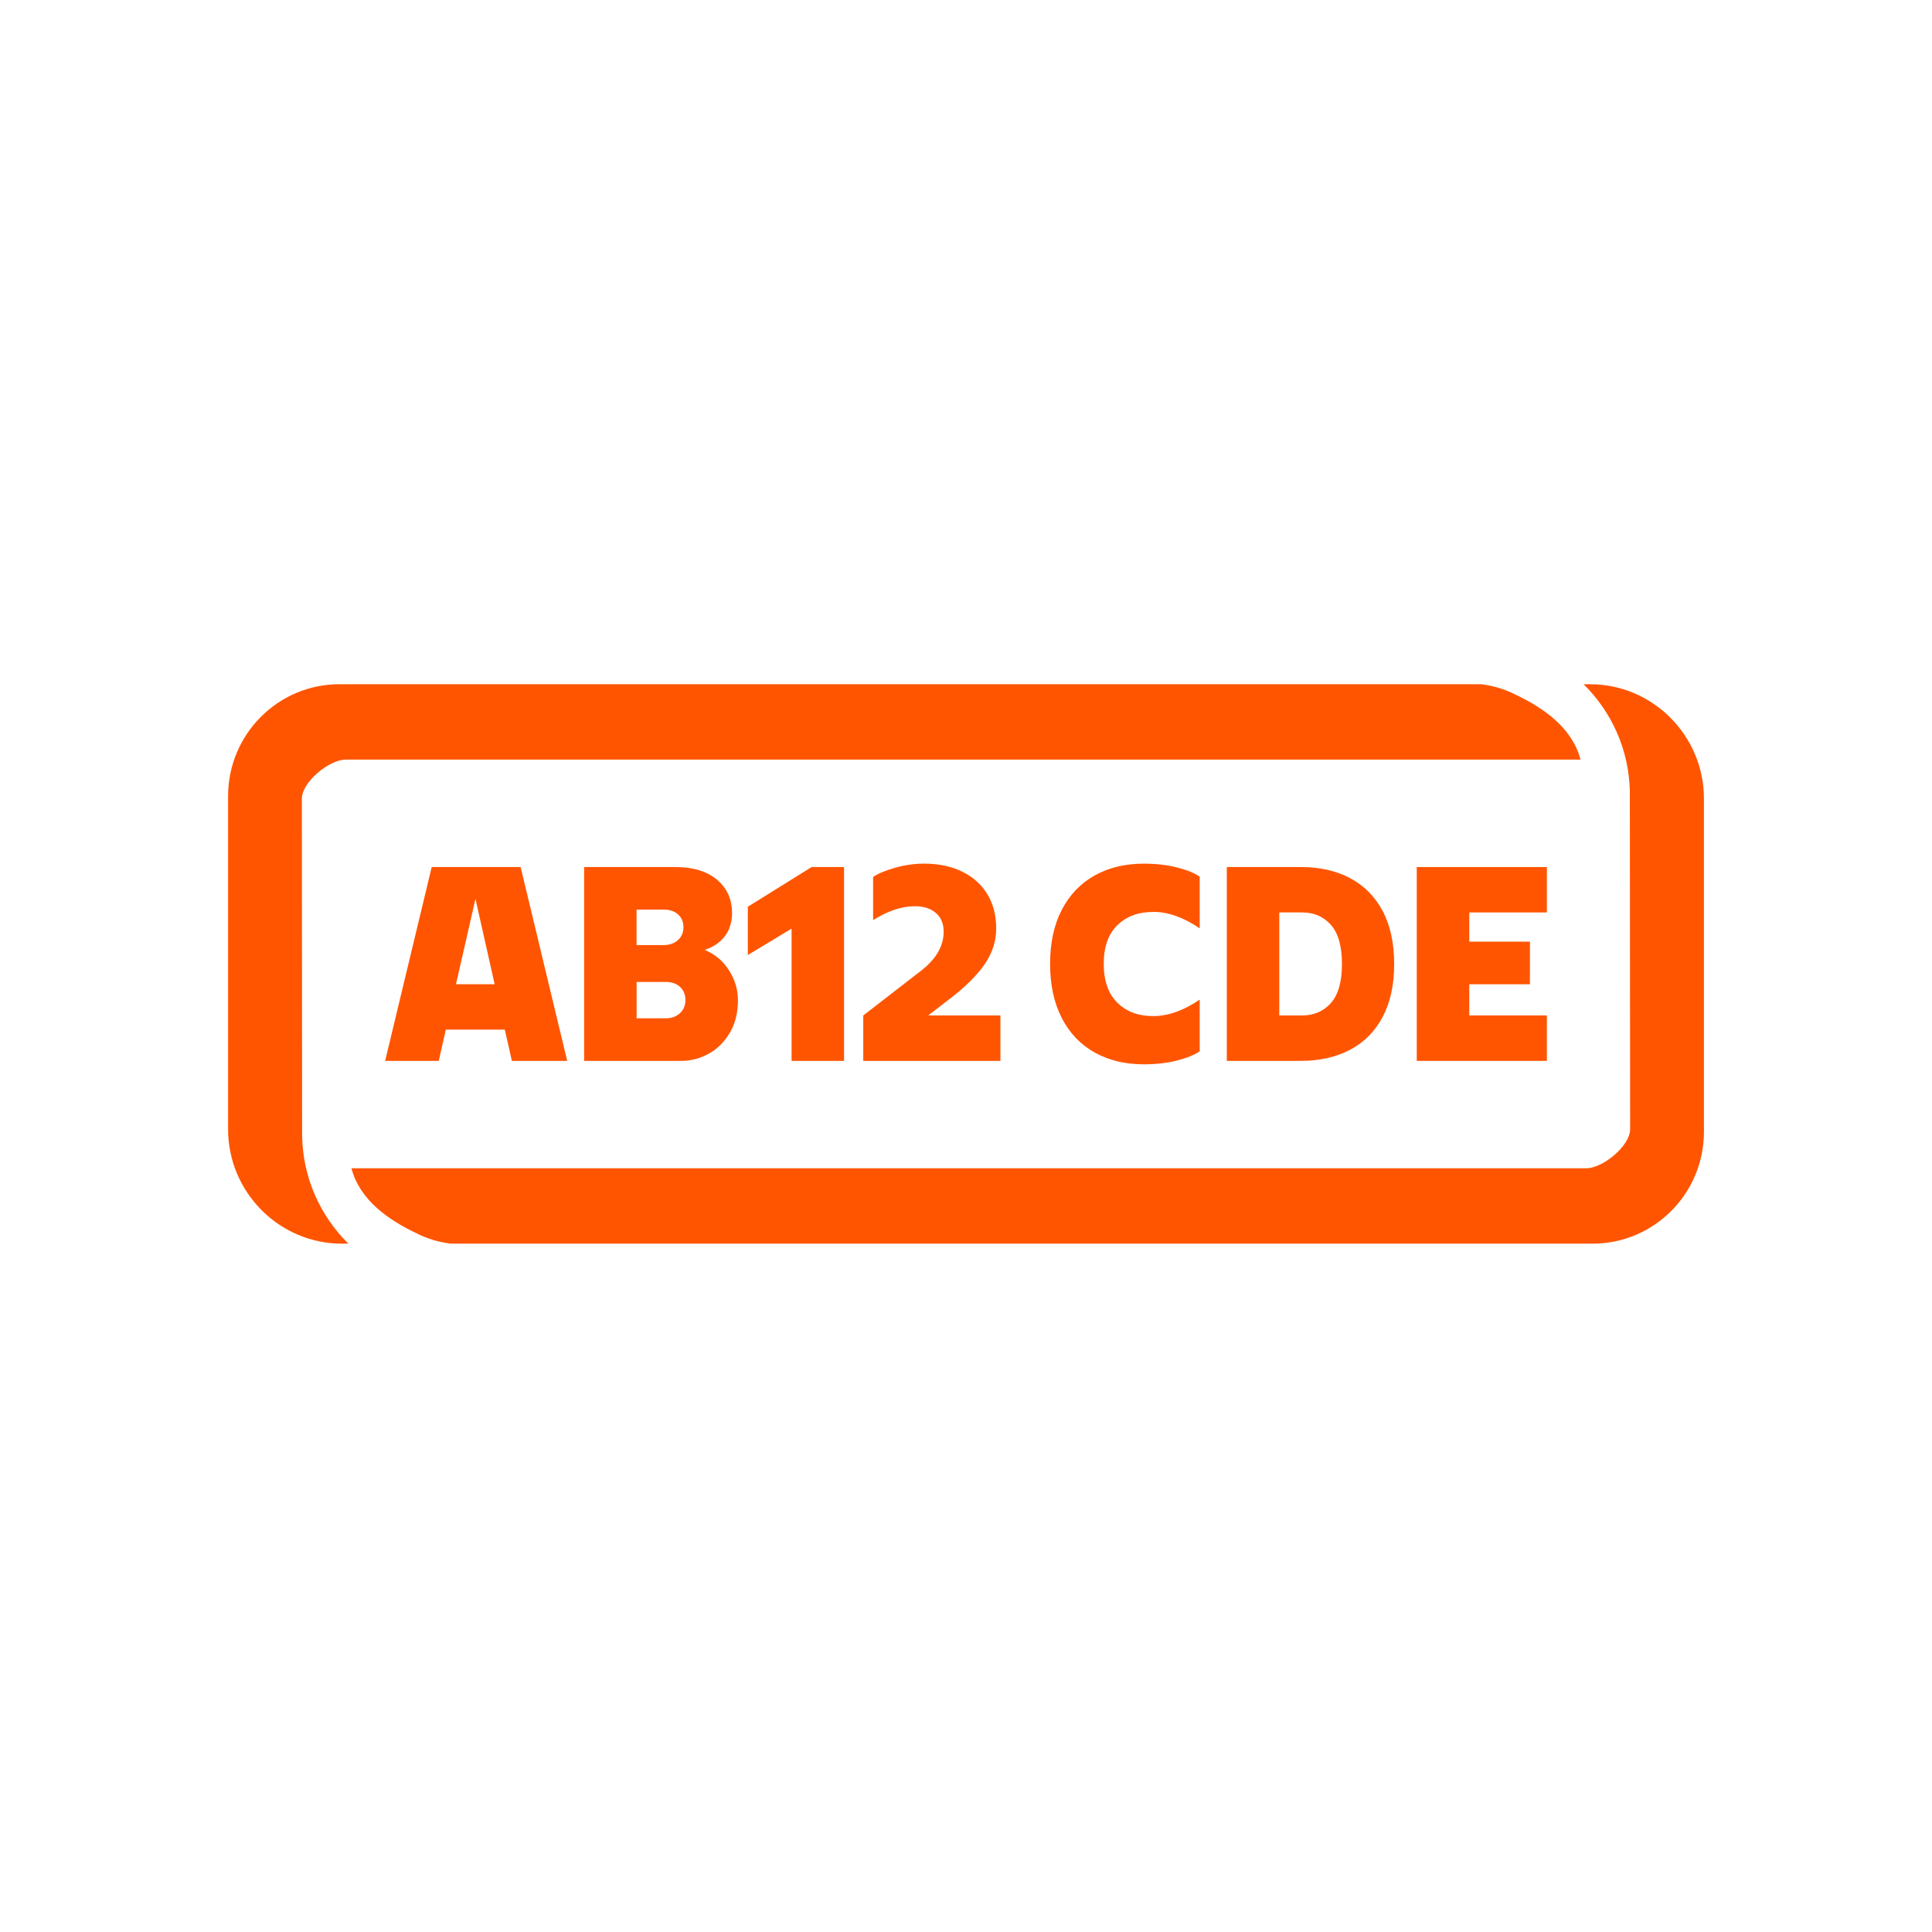
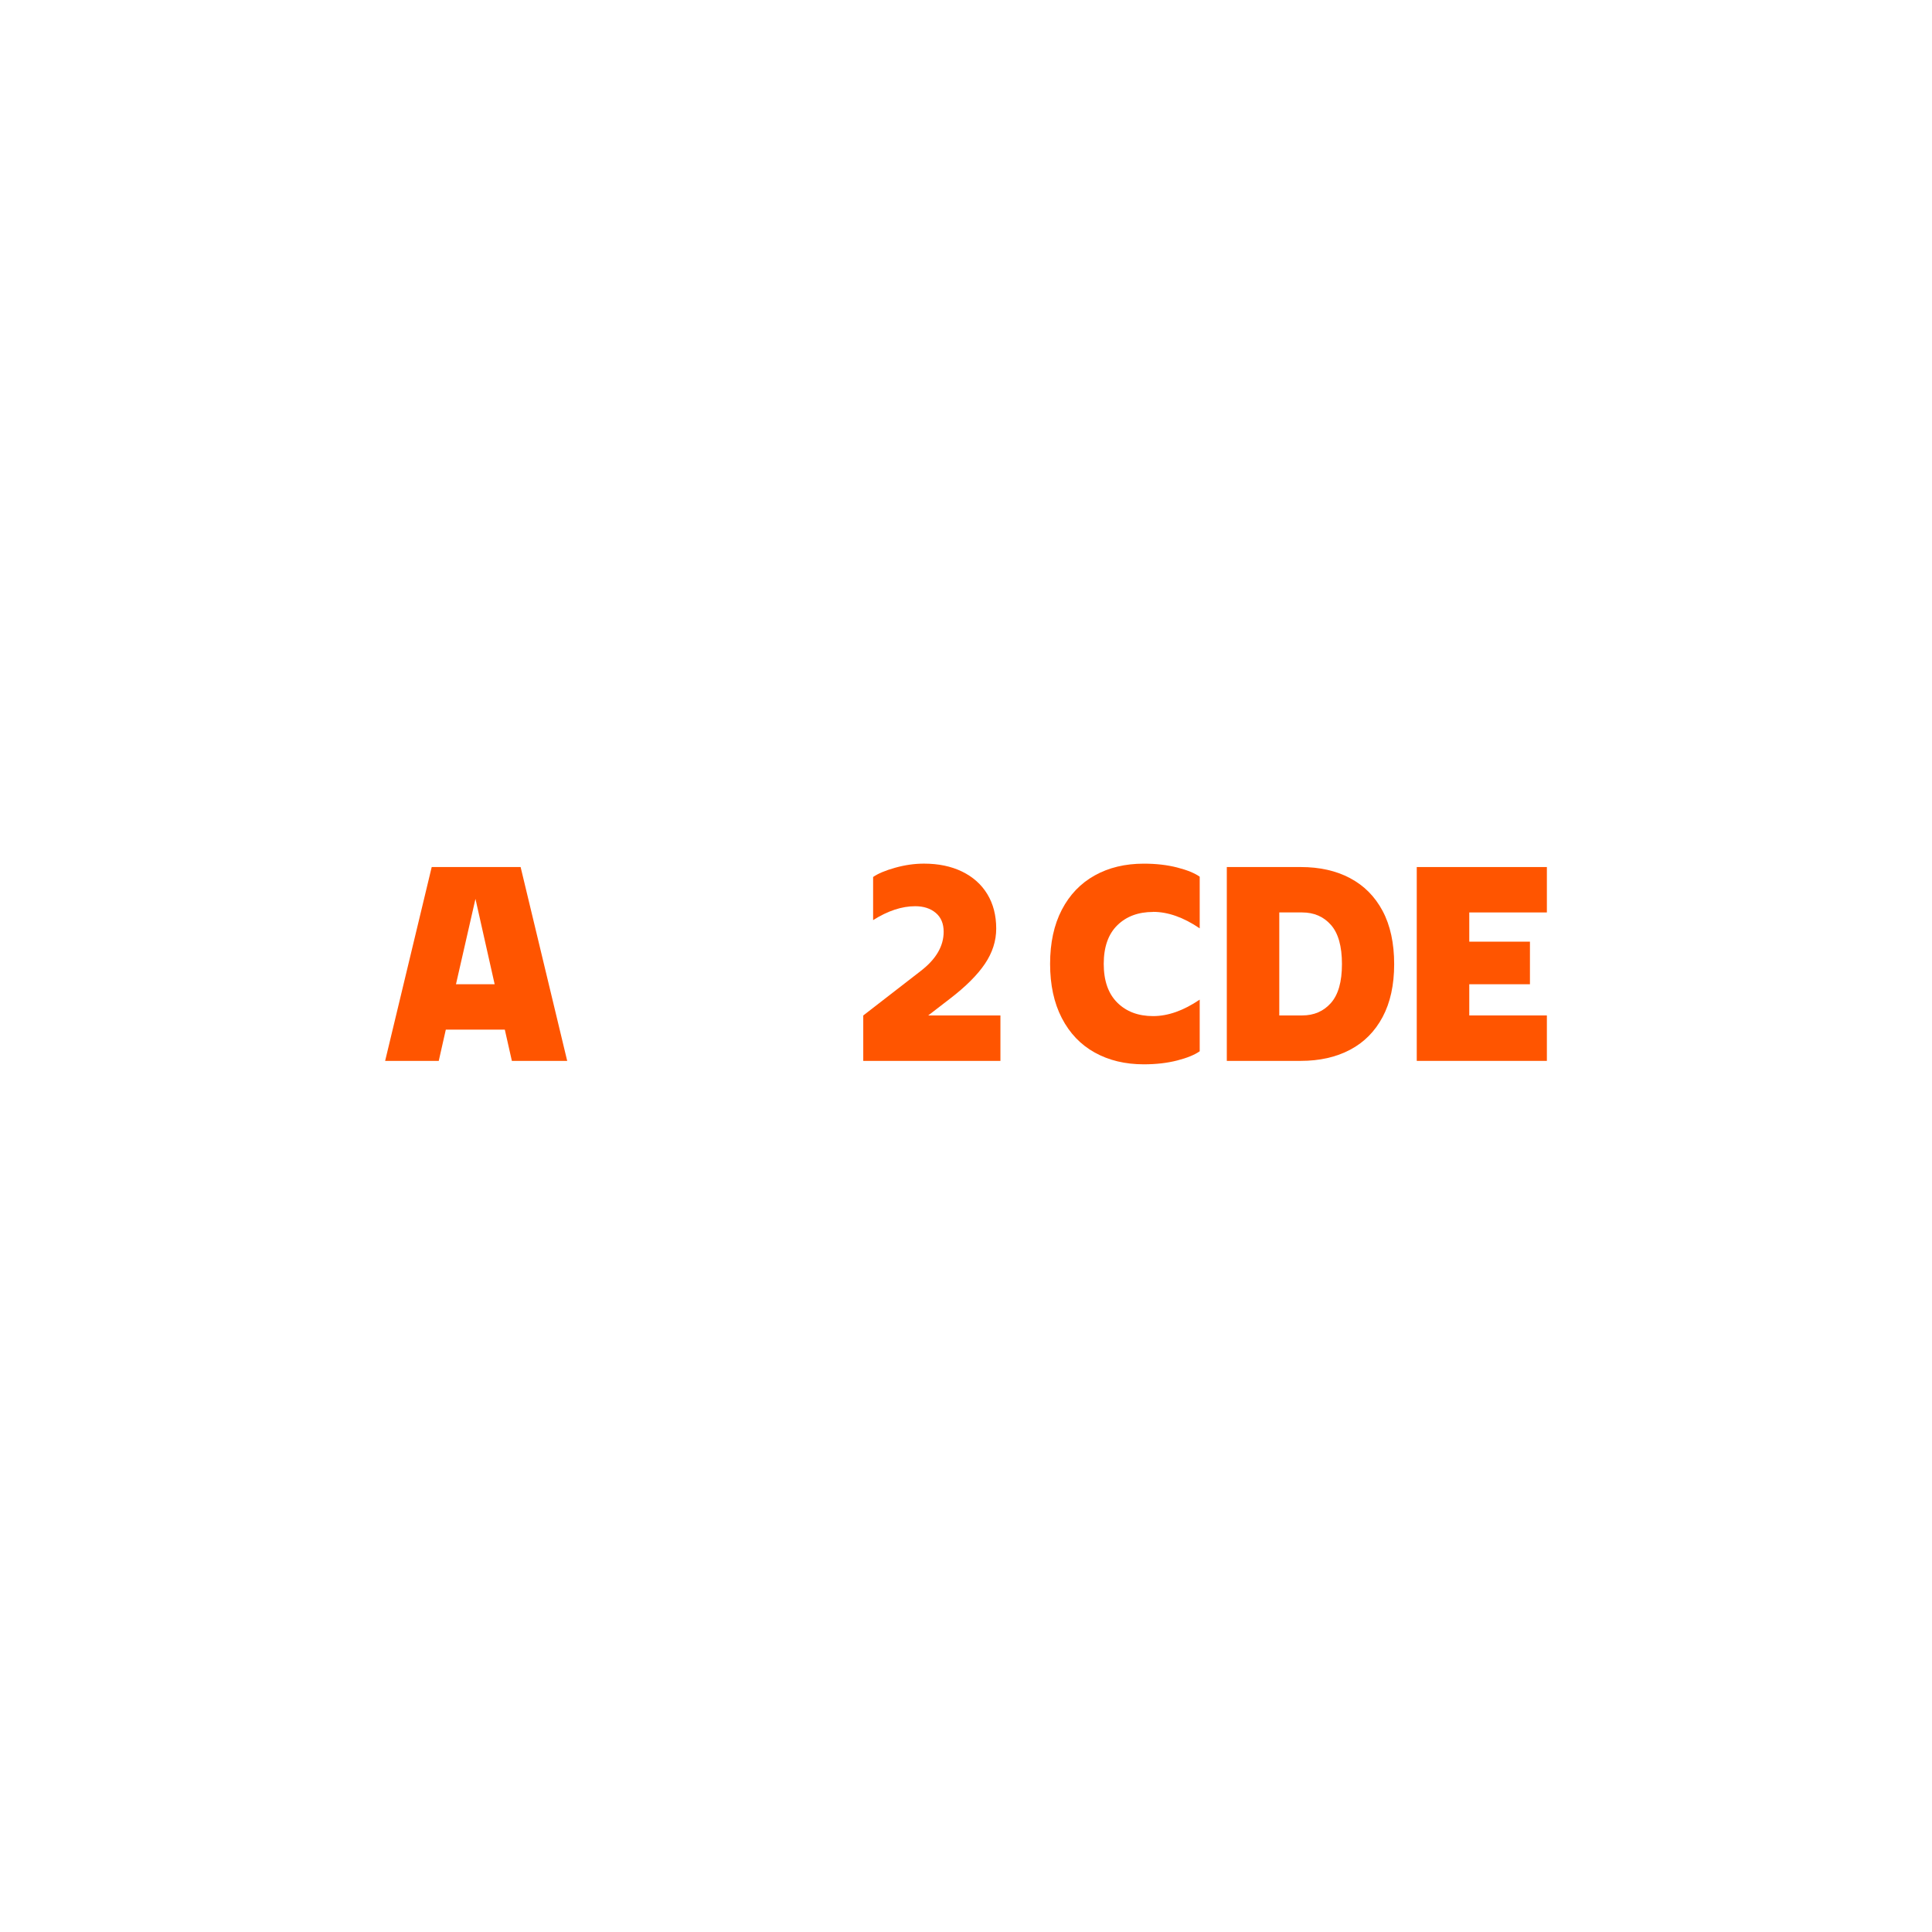
<svg xmlns="http://www.w3.org/2000/svg" width="144" height="144" viewBox="0 0 144 144" fill="none">
  <g clip-path="url(#clip0_12284_2627)">
    <path d="M28.706 79.072H32.702L33.228 76.744H37.626L38.152 79.072H42.276L38.804 64.624H32.177L28.706 79.072ZM35.437 66.992L36.868 73.358H33.986L35.439 66.992H35.437Z" fill="#FF5500" />
-     <path d="M54.014 69.796C54.378 69.323 54.562 68.741 54.562 68.05C54.562 67.02 54.185 66.192 53.435 65.564C52.685 64.938 51.651 64.624 50.332 64.624H43.537V79.072H50.795C51.497 79.072 52.17 78.895 52.814 78.542C53.458 78.189 53.985 77.671 54.392 76.987C54.799 76.302 55.001 75.495 55.001 74.564C55.001 73.76 54.778 73.009 54.328 72.311C53.879 71.613 53.277 71.109 52.519 70.798C53.15 70.6 53.647 70.267 54.012 69.794L54.014 69.796ZM47.449 67.796H49.468C49.917 67.796 50.274 67.916 50.54 68.155C50.806 68.395 50.94 68.712 50.94 69.107C50.94 69.503 50.803 69.823 50.529 70.069C50.255 70.316 49.9 70.44 49.466 70.44H47.447V67.796H47.449ZM50.679 75.517C50.405 75.771 50.058 75.897 49.638 75.897H47.45V73.189H49.638C50.072 73.189 50.423 73.314 50.689 73.56C50.955 73.806 51.088 74.134 51.088 74.543C51.088 74.952 50.951 75.263 50.677 75.517H50.679Z" fill="#FF5500" />
-     <path d="M62.911 79.072V64.624H60.492L55.738 67.585V71.18L59 69.214V79.072H62.911Z" fill="#FF5500" />
    <path d="M68.634 72.365L64.342 75.688V79.072H74.566V75.688H69.181L70.802 74.439C71.98 73.537 72.85 72.668 73.411 71.836C73.972 71.004 74.252 70.129 74.252 69.212C74.252 68.225 74.03 67.368 73.588 66.642C73.147 65.917 72.518 65.357 71.706 64.961C70.892 64.566 69.945 64.37 68.865 64.37C68.163 64.37 67.448 64.472 66.719 64.676C65.989 64.88 65.442 65.111 65.077 65.365V68.58C66.171 67.889 67.216 67.544 68.211 67.544C68.842 67.544 69.355 67.711 69.746 68.041C70.138 68.372 70.335 68.842 70.335 69.447C70.335 70.519 69.768 71.491 68.632 72.365H68.634Z" fill="#FF5500" />
    <path d="M85.948 67.965C87.055 67.965 88.212 68.374 89.419 69.193V65.343C89.041 65.076 88.48 64.847 87.736 64.657C86.991 64.467 86.166 64.372 85.253 64.372C83.865 64.372 82.644 64.664 81.593 65.25C80.541 65.836 79.724 66.689 79.141 67.81C78.559 68.931 78.268 70.275 78.268 71.84C78.268 73.405 78.559 74.753 79.141 75.879C79.724 77.008 80.54 77.865 81.593 78.449C82.644 79.035 83.865 79.328 85.253 79.328C86.166 79.328 86.993 79.233 87.736 79.043C88.478 78.853 89.039 78.624 89.419 78.356V74.507C88.212 75.325 87.057 75.734 85.948 75.734C84.839 75.734 83.95 75.399 83.276 74.73C82.603 74.061 82.266 73.097 82.266 71.842C82.266 70.587 82.603 69.627 83.276 68.966C83.95 68.303 84.841 67.971 85.948 67.971V67.965Z" fill="#FF5500" />
    <path d="M100.621 65.448C99.576 64.897 98.353 64.624 96.951 64.624H91.439V79.072H96.951C98.353 79.072 99.578 78.796 100.621 78.247C101.666 77.697 102.476 76.882 103.051 75.804C103.626 74.725 103.913 73.411 103.913 71.859C103.913 70.308 103.626 68.972 103.051 67.893C102.476 66.815 101.666 66.001 100.621 65.45V65.448ZM99.201 74.755C98.654 75.375 97.94 75.685 97.055 75.685H95.35V68.008H97.055C97.938 68.008 98.654 68.318 99.201 68.939C99.749 69.559 100.021 70.533 100.021 71.857C100.021 73.182 99.747 74.134 99.201 74.755Z" fill="#FF5500" />
    <path d="M115.295 68.008V64.624H105.597V79.072H115.295V75.685H109.511V73.36H114.033V70.186H109.511V68.008H115.295Z" fill="#FF5500" />
-     <path d="M118.522 51H118.034C120.117 53.056 121.422 55.876 121.48 59.009V59.029C121.48 59.126 121.5 84.17 121.5 84.17C121.5 85.404 119.459 87.077 118.232 87.077H26.194C26.817 89.447 28.943 90.933 31.105 91.951C31.845 92.323 32.625 92.558 33.462 92.676C33.539 92.695 33.599 92.695 33.657 92.695H118.705C123.287 92.695 127.002 88.96 127.002 84.353V59.525C127.002 54.836 123.187 51 118.524 51H118.522Z" fill="#FF5500" />
-     <path d="M22.518 84.665C22.518 84.568 22.499 59.523 22.499 59.523C22.499 58.29 24.539 56.616 25.766 56.616H117.804C117.181 54.246 115.056 52.761 112.893 51.743C112.153 51.37 111.374 51.136 110.537 51.017C110.459 50.998 110.4 50.998 110.342 50.998H25.297C20.715 51 17 54.735 17 59.343V84.17C17 88.859 20.815 92.695 25.479 92.695H25.967C23.884 90.64 22.578 87.82 22.52 84.686V84.667L22.518 84.665Z" fill="#FF5500" />
  </g>
  <defs>
    <clipPath id="clip0_12284_2627">
      <rect width="110" height="41.694" fill="white" transform="translate(17 51)" />
    </clipPath>
  </defs>
</svg>